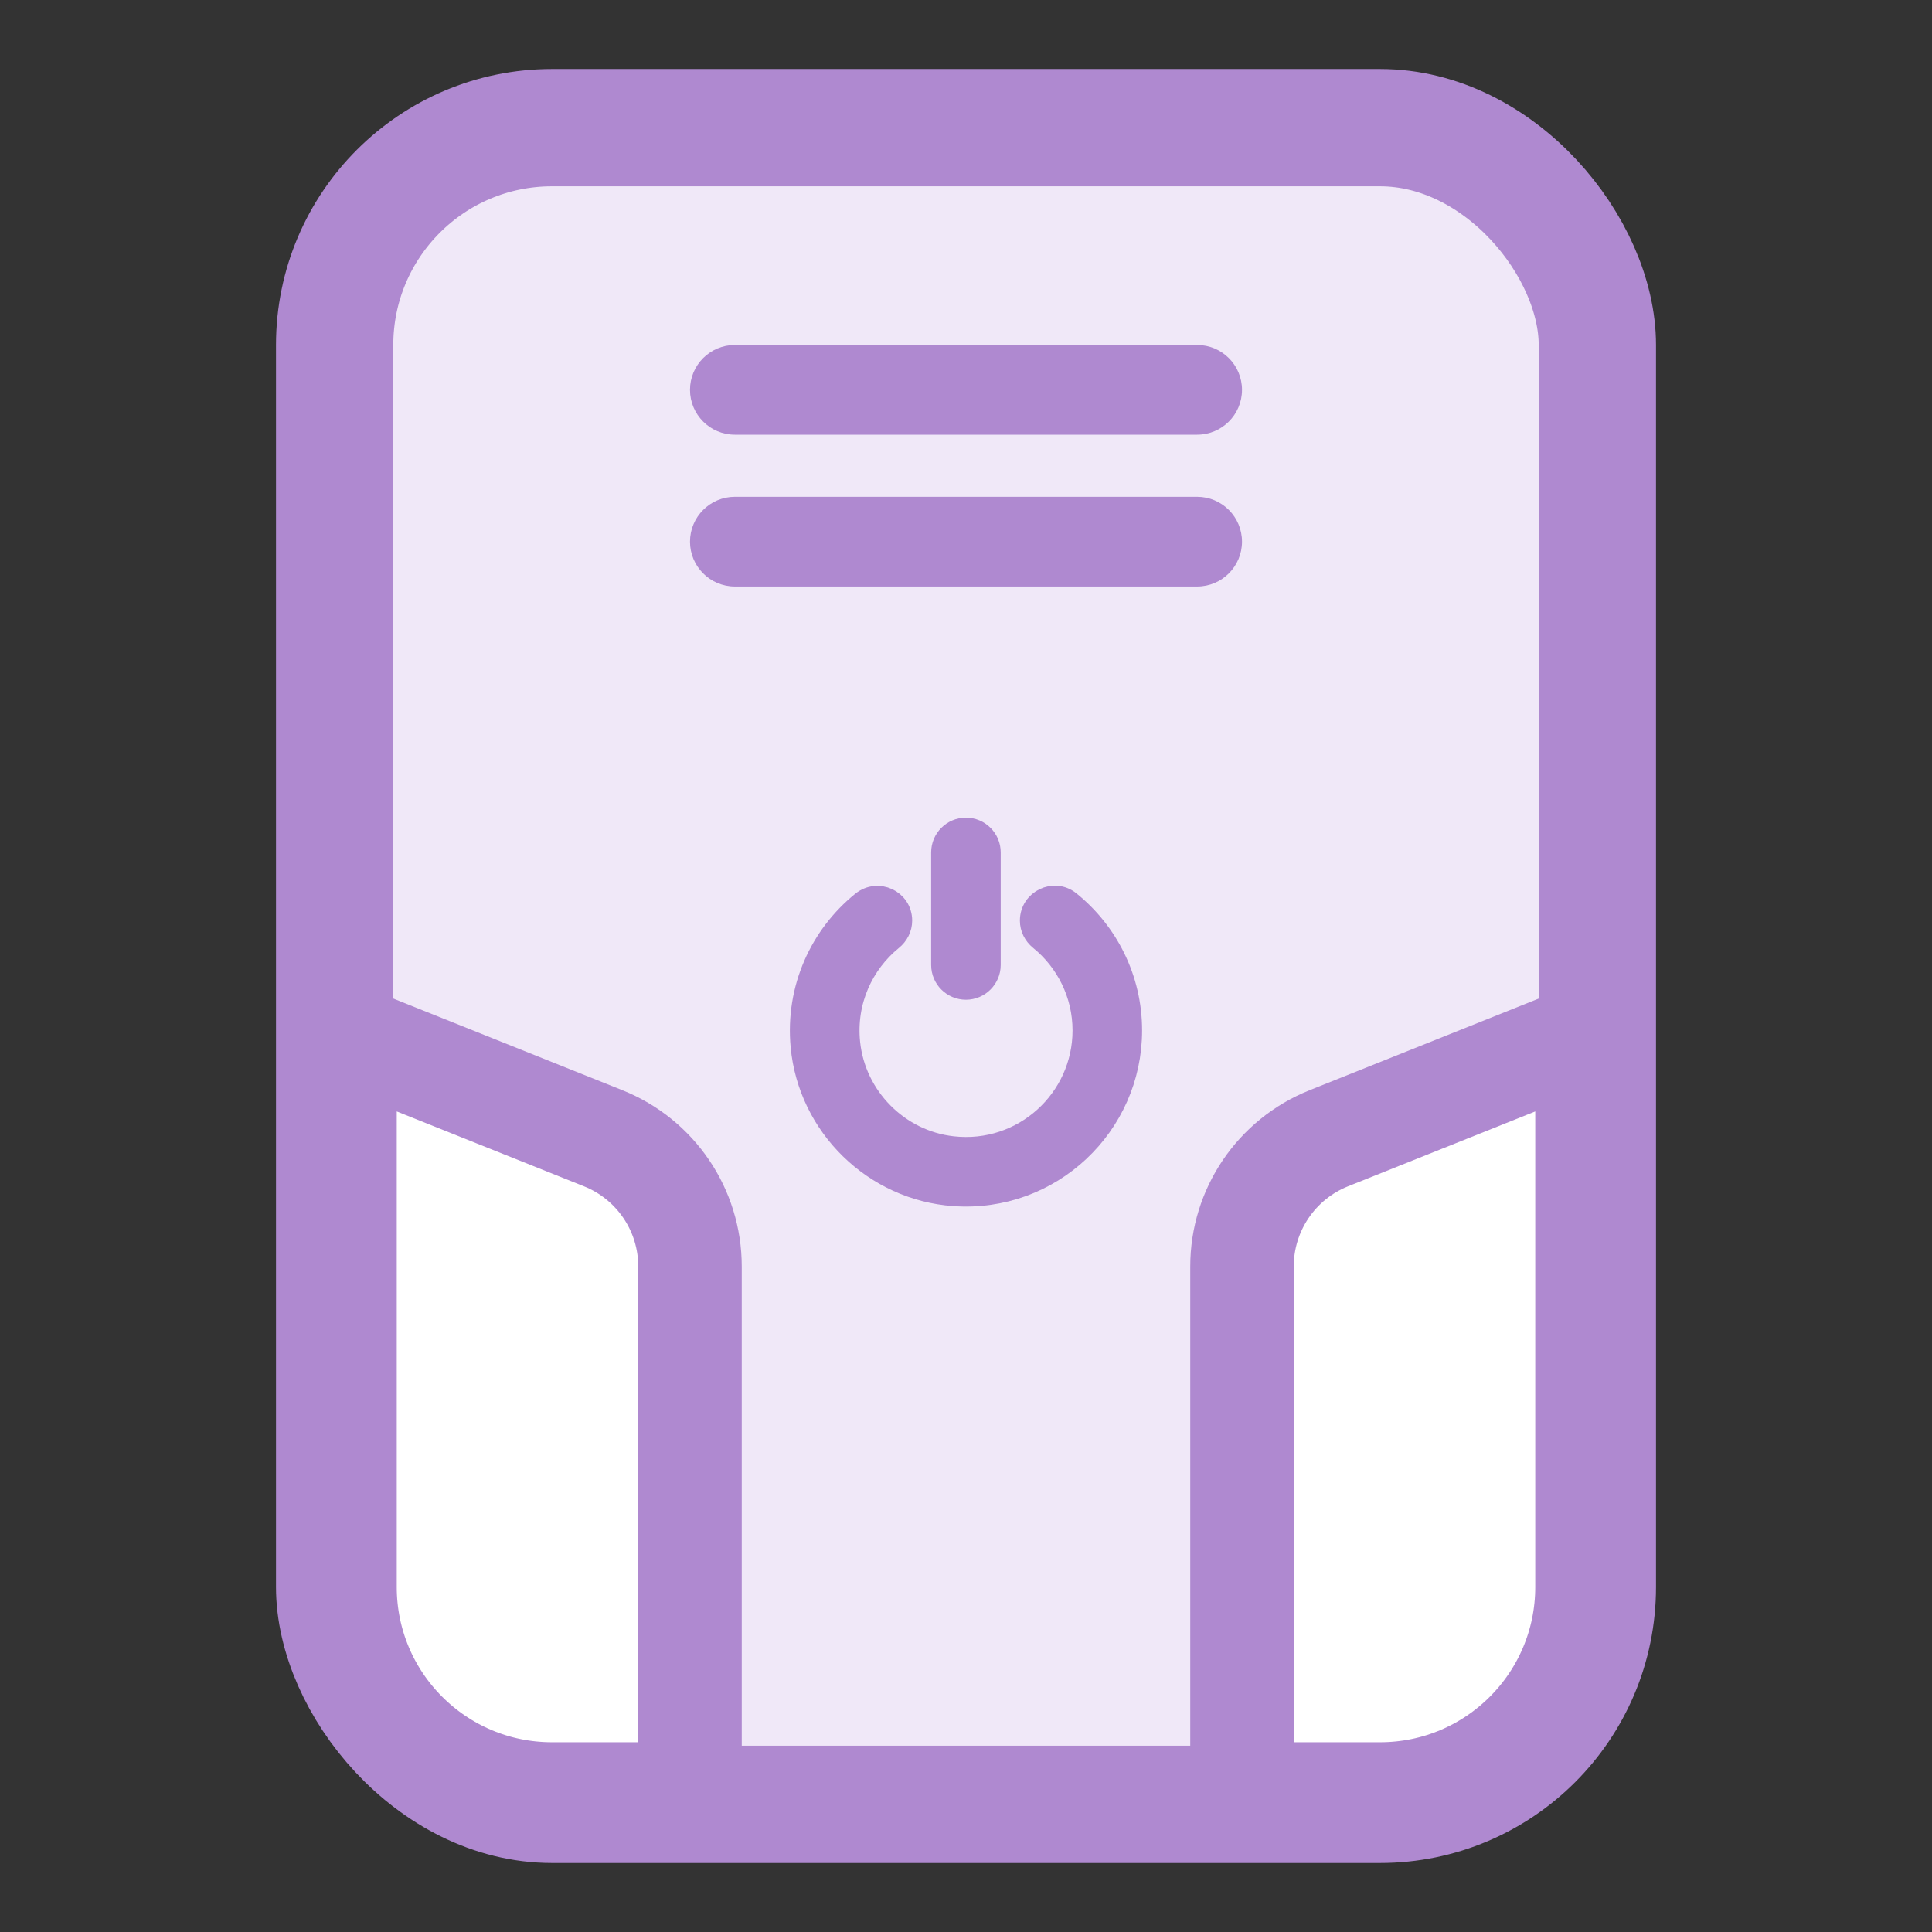
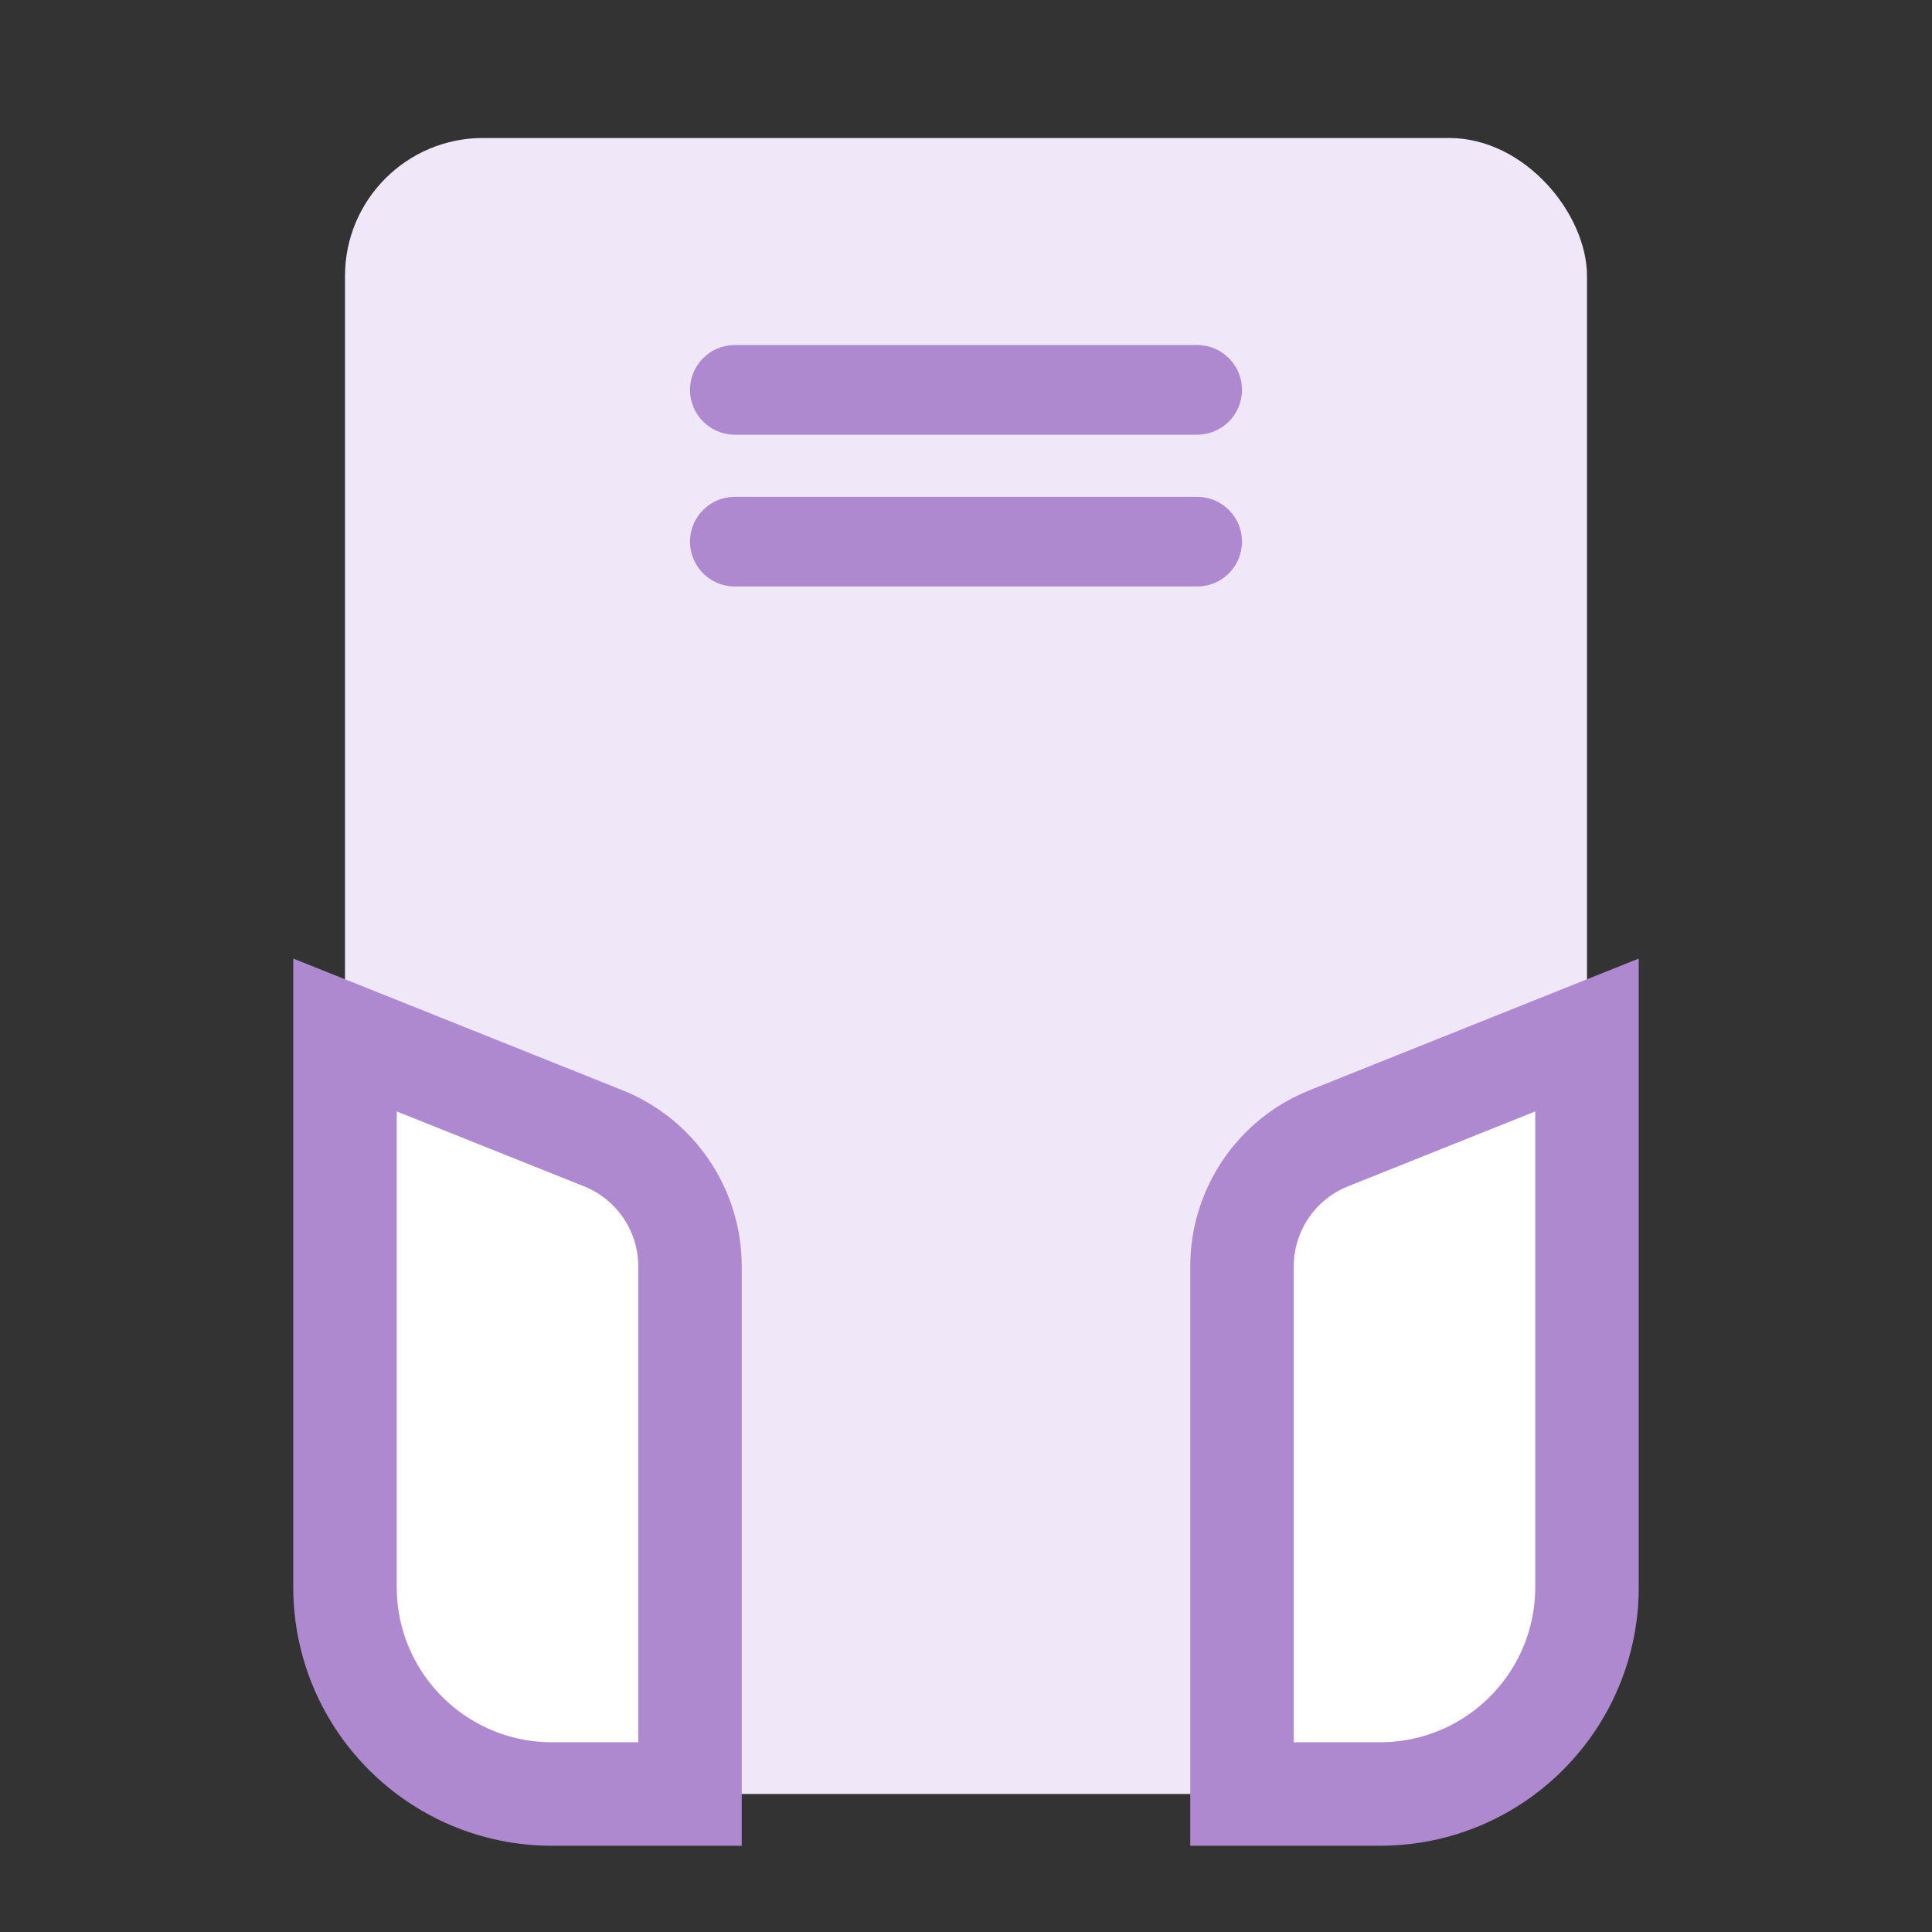
<svg xmlns="http://www.w3.org/2000/svg" width="28" height="28" viewBox="0 0 28 28" fill="none">
  <rect x="0" y="0" width="28" height="28" fill="#333333" stroke="none" />
  <g id="Ú©Ø§ÙÙ¾ÛÙØªØ±">
    <rect id="Rectangle 8479" x="5" y="2" width="18" height="24" rx="2" fill="#F0E8F8" />
-     <rect id="Rectangle 9234" x="4.85" y="1.85" width="18.3" height="24.3" rx="3.15" stroke="#AF89D0" stroke-width="1.7" />
    <path id="Rectangle 9235" d="M10 5.65C10 5.291 10.291 5 10.65 5H17.35C17.709 5 18 5.291 18 5.65C18 6.009 17.709 6.3 17.35 6.3H10.65C10.291 6.3 10 6.009 10 5.65Z" fill="#AF89D0" />
    <path id="Rectangle 9236" d="M10 7.85C10 7.491 10.291 7.2 10.65 7.2H17.35C17.709 7.2 18 7.491 18 7.85C18 8.209 17.709 8.5 17.35 8.5H10.65C10.291 8.5 10 8.209 10 7.85Z" fill="#AF89D0" />
    <path id="Vector 605" d="M19.257 16.497L23 15V23C23 24.657 21.657 26 20 26H18V18.354C18 17.536 18.498 16.801 19.257 16.497Z" fill="white" stroke="#AF89D0" stroke-width="1.5" />
    <path id="Vector 606" d="M8.743 16.497L5 15V23C5 24.657 6.343 26 8 26H10V18.354C10 17.536 9.502 16.801 8.743 16.497Z" fill="white" stroke="#AF89D0" stroke-width="1.5" />
    <g id="Group">
      <g id="Group_2">
-         <path id="Vector" d="M11.608 15.164C11.53 14.32 11.89 13.555 12.489 13.07C12.722 12.88 13.07 13.042 13.07 13.342C13.07 13.452 13.018 13.553 12.933 13.622C12.509 13.967 12.254 14.512 12.316 15.113C12.397 15.896 13.024 16.53 13.806 16.617C14.827 16.732 15.694 15.932 15.694 14.934C15.694 14.405 15.449 13.931 15.067 13.621C14.982 13.552 14.931 13.451 14.931 13.342C14.931 13.046 15.274 12.878 15.505 13.063C16.052 13.504 16.402 14.178 16.402 14.934C16.402 16.317 15.228 17.431 13.824 17.33C12.663 17.248 11.716 16.323 11.608 15.164ZM13.999 12C13.803 12 13.645 12.159 13.645 12.354V13.985C13.645 14.181 13.804 14.339 13.999 14.339C14.194 14.339 14.353 14.18 14.353 13.985V12.354C14.353 12.159 14.195 12 13.999 12Z" fill="#AF89D0" stroke="#AF89D0" stroke-width="0.3" />
-       </g>
+         </g>
    </g>
  </g>
</svg>